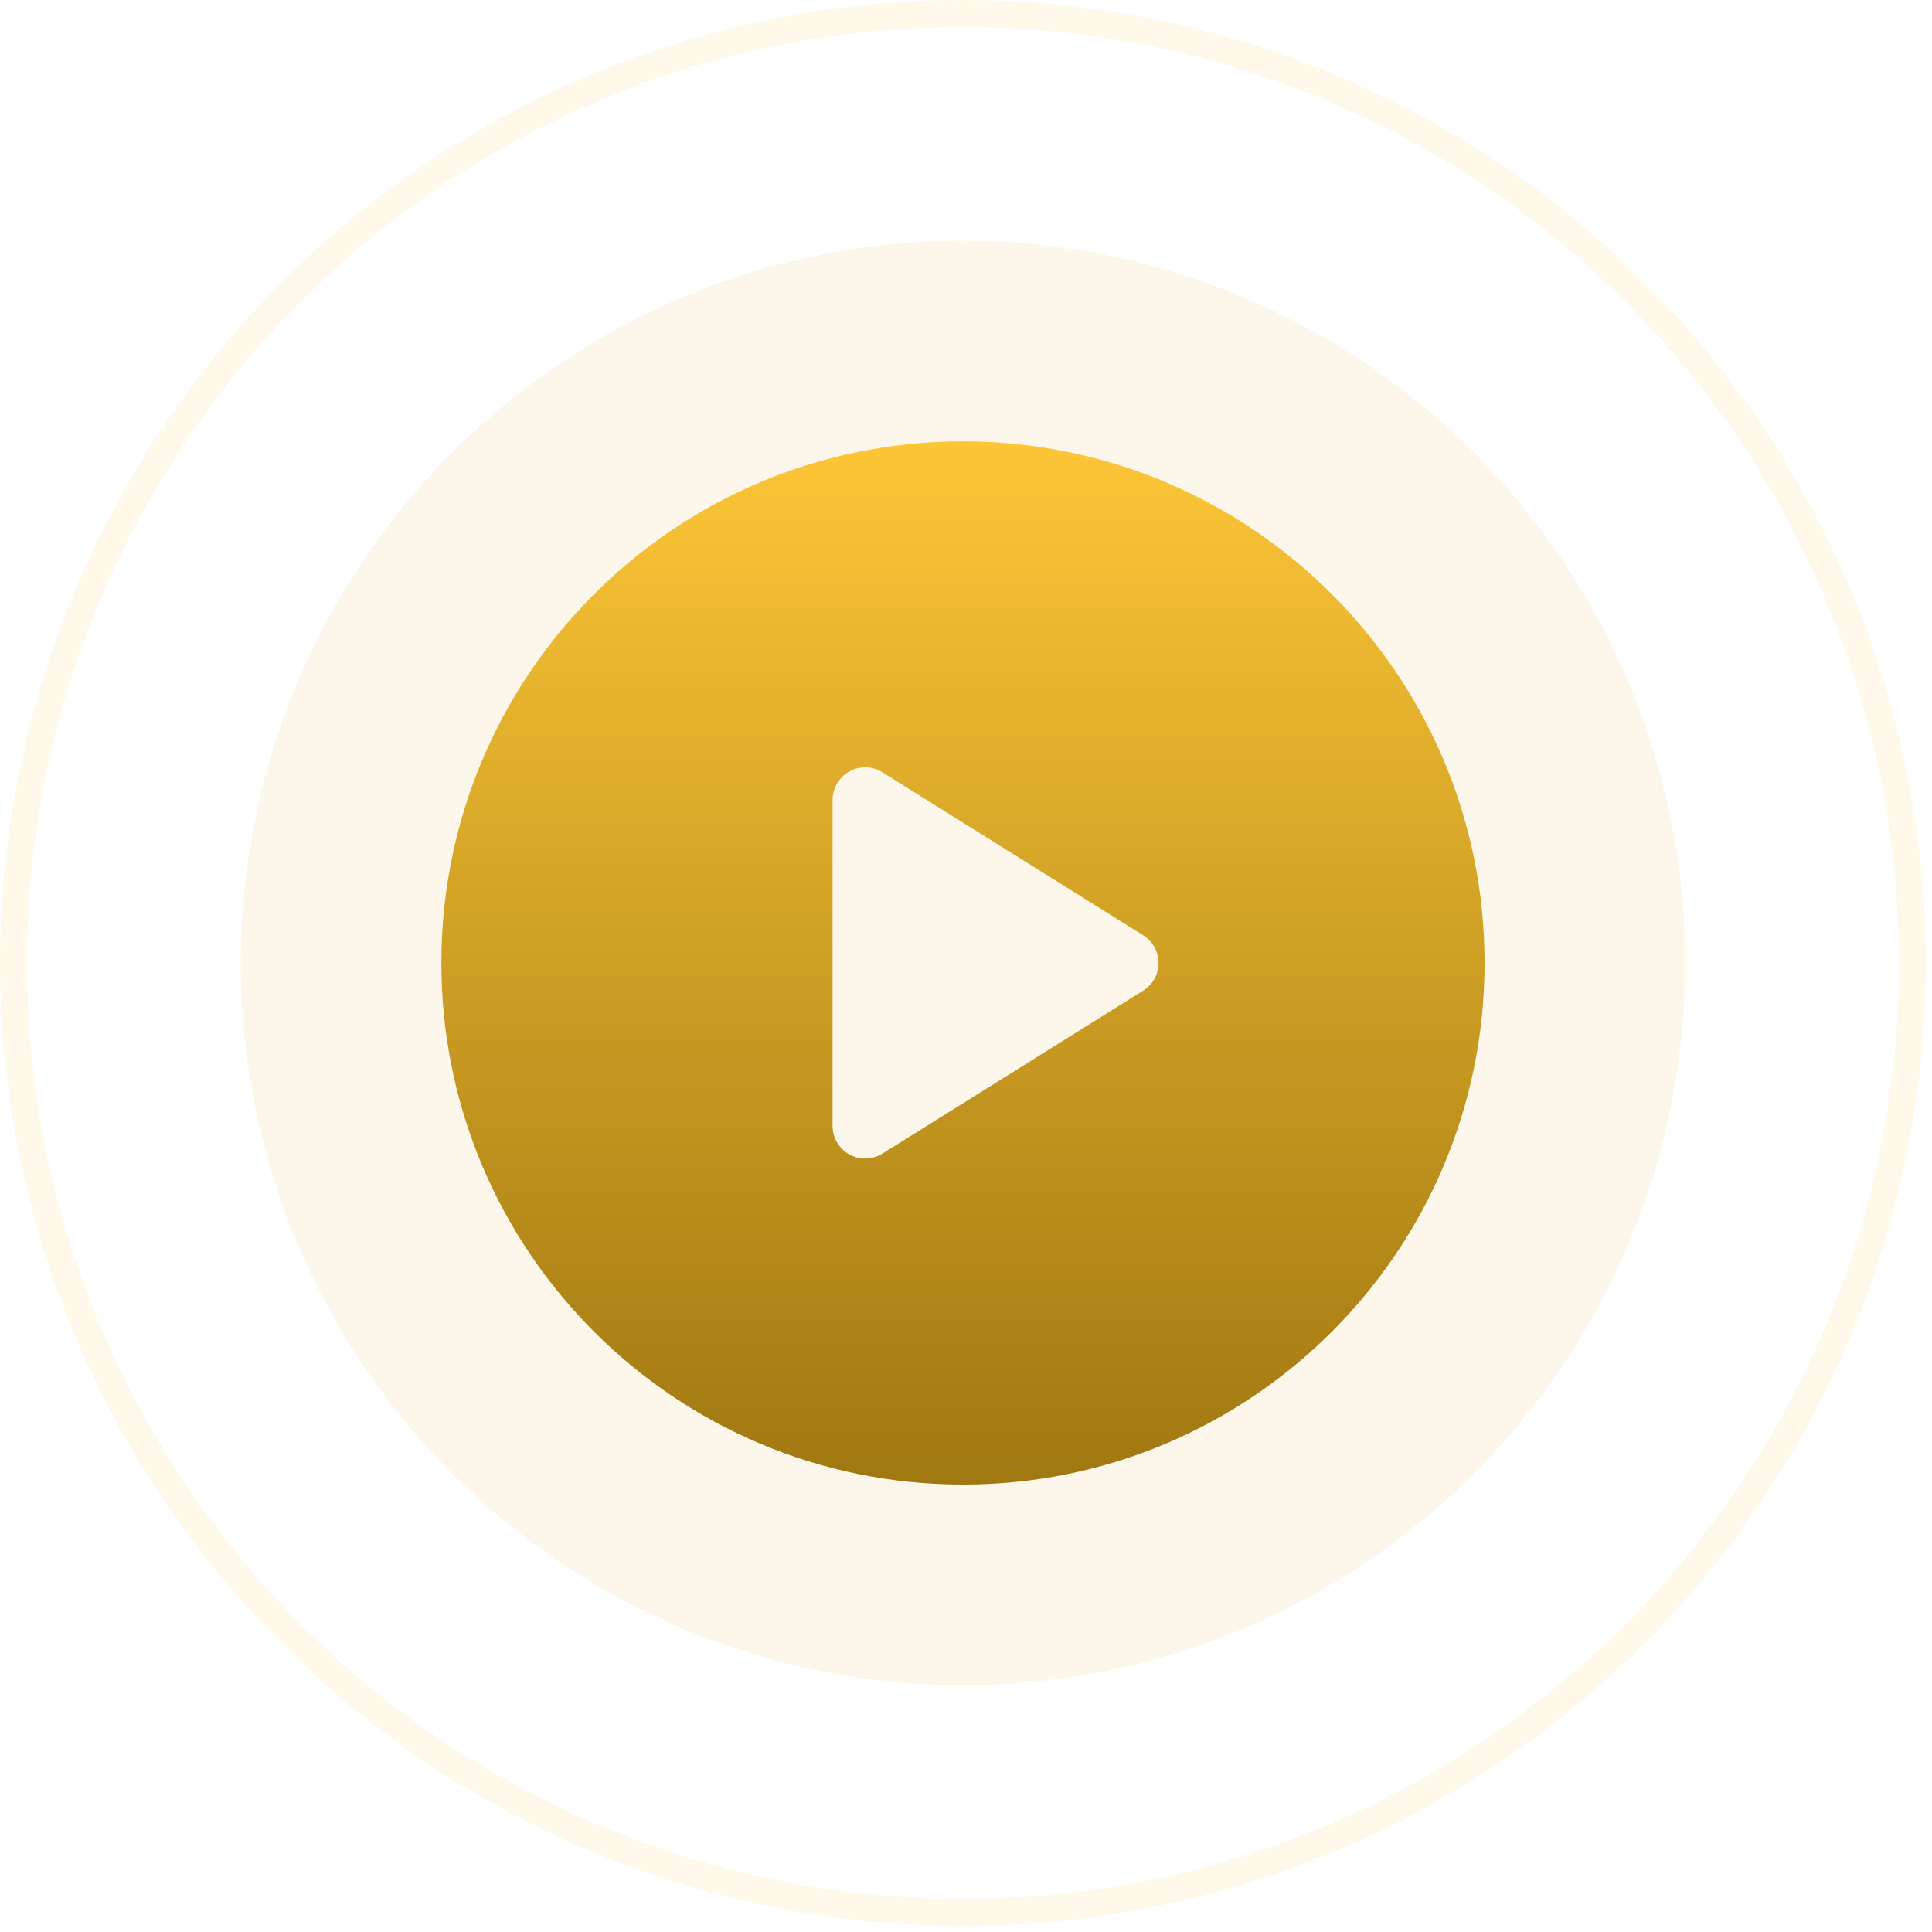
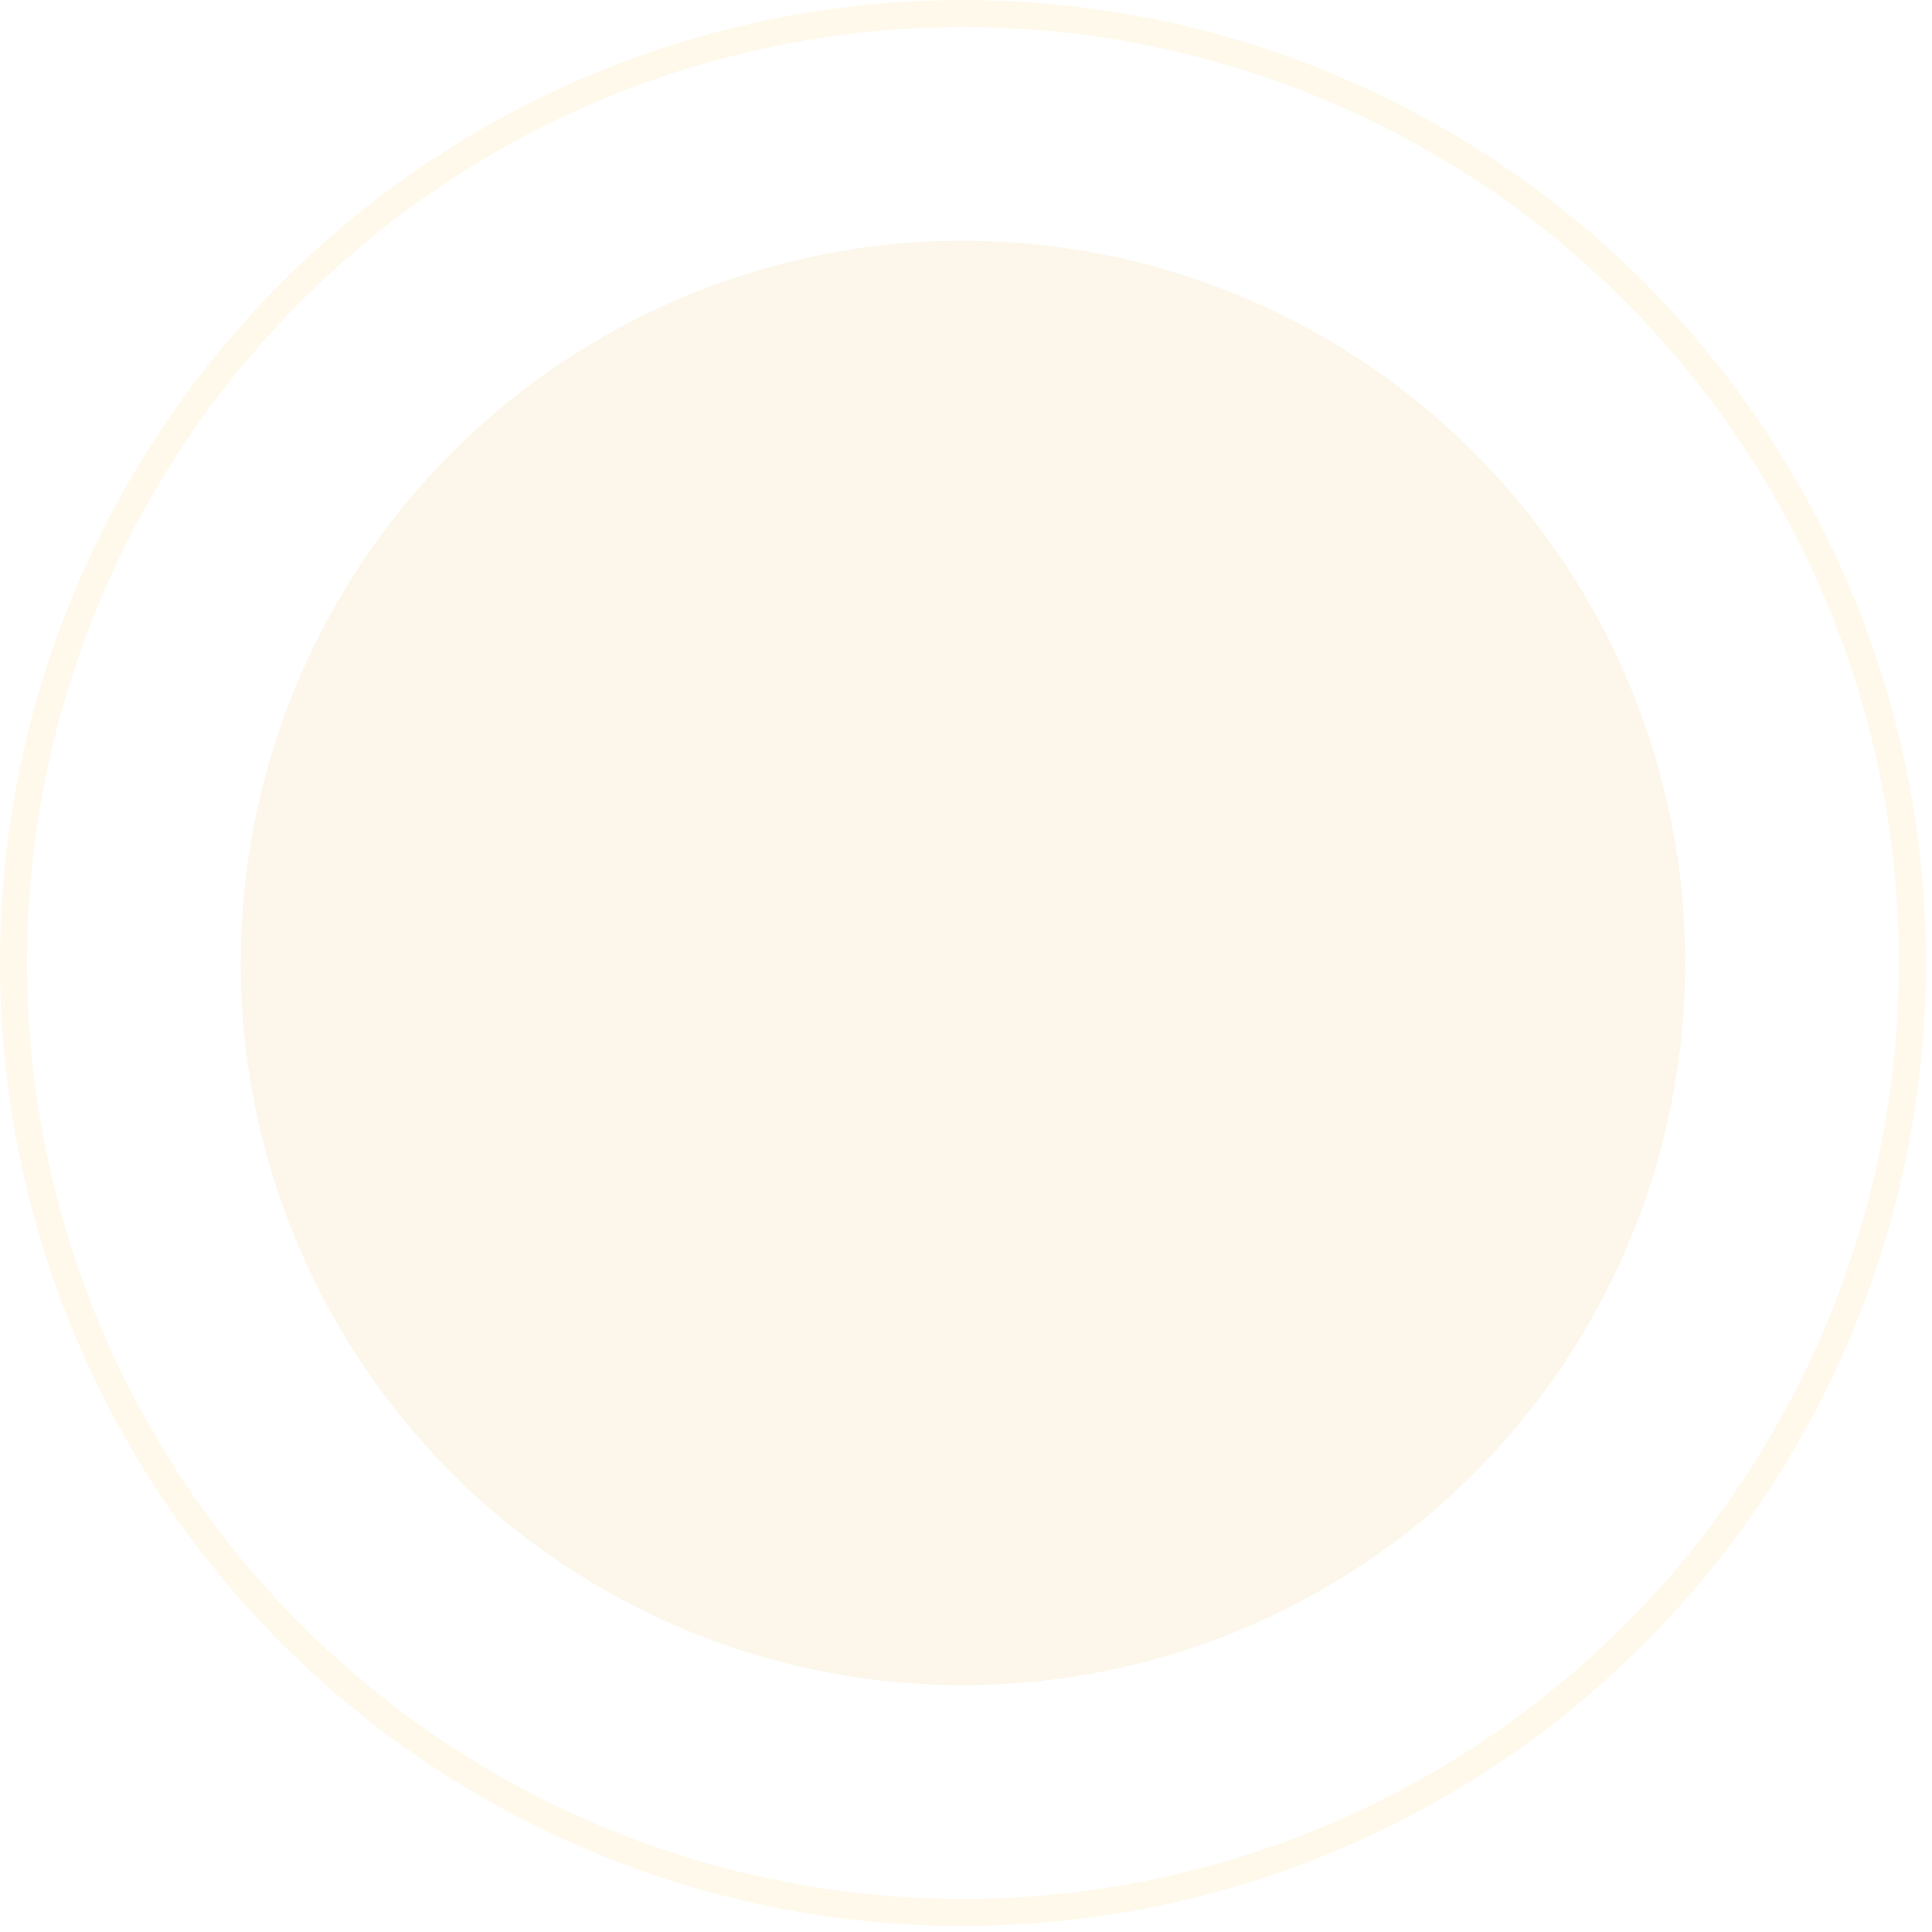
<svg xmlns="http://www.w3.org/2000/svg" width="96" height="96" viewBox="0 0 96 96" fill="none">
  <circle opacity="0.1" cx="47.849" cy="47.849" r="35.887" fill="#DFAC2A" />
  <circle opacity="0.1" cx="47.849" cy="47.849" r="47.178" stroke="#FDC637" stroke-width="1.343" />
-   <path d="M47.849 21.931C33.535 21.931 21.931 33.535 21.931 47.849C21.931 62.163 33.535 73.767 47.849 73.767C62.163 73.767 73.767 62.163 73.767 47.849C73.767 33.535 62.163 21.931 47.849 21.931ZM56.807 49.223L43.848 57.323C43.586 57.486 43.288 57.569 42.99 57.569C42.719 57.569 42.449 57.501 42.204 57.365C41.689 57.08 41.37 56.538 41.37 55.949V39.75C41.37 39.16 41.689 38.619 42.204 38.333C42.719 38.046 43.349 38.063 43.848 38.376L56.807 46.475C57.281 46.772 57.569 47.291 57.569 47.849C57.569 48.408 57.281 48.926 56.807 49.223Z" fill="url(#paint0_linear_4_18)" />
  <defs>
    <linearGradient id="paint0_linear_4_18" x1="47.849" y1="21.931" x2="47.849" y2="73.767" gradientUnits="userSpaceOnUse">
      <stop stop-color="#FDC637" />
      <stop offset="1" stop-color="#A07811" />
    </linearGradient>
  </defs>
</svg>